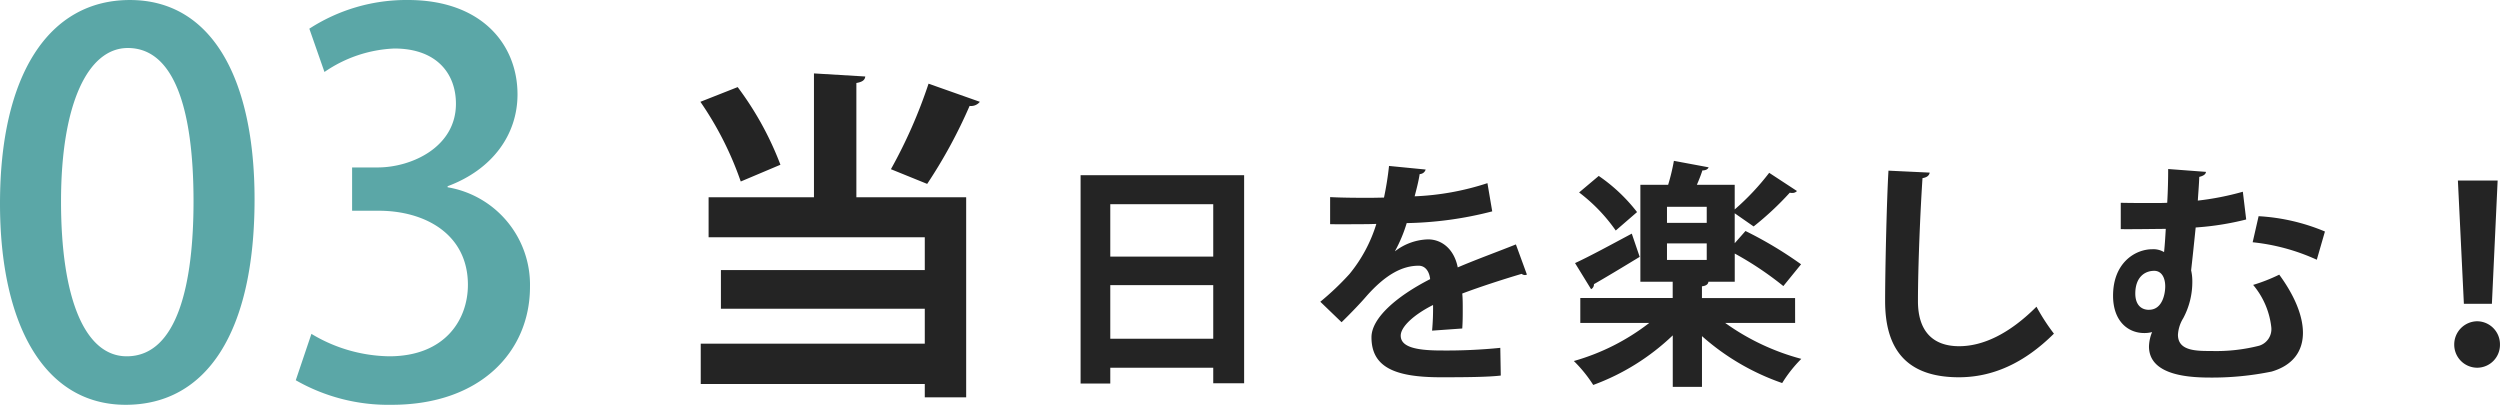
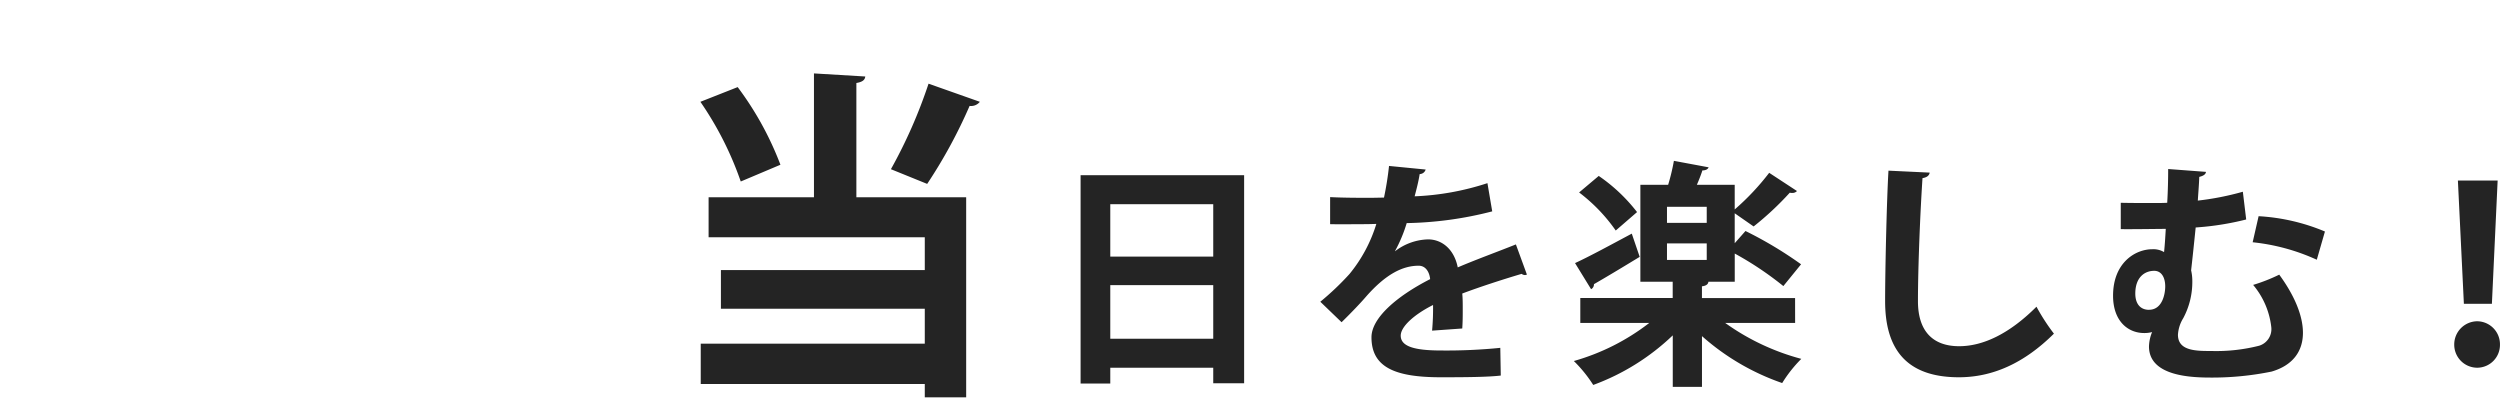
<svg xmlns="http://www.w3.org/2000/svg" width="292.347" height="47.336" viewBox="0 0 292.347 47.336">
  <g id="img_txt_plan_3" transform="translate(-781.257 -7563.335)">
    <path id="パス_15438" data-name="パス 15438" d="M17.44-34.08V-19.6H5.12v4.68H30.4v3.84H6.56v4.52H30.4v4.08H4.2V2.24H30.4V3.8h4.84V-19.6H22.4V-32.96c.72-.12,1-.36,1.04-.76ZM30.68-21.16a58.435,58.435,0,0,0,4.96-9.12,1.31,1.31,0,0,0,1.2-.48l-6-2.12a57.8,57.8,0,0,1-4.4,10ZM4.16-30.76a38.591,38.591,0,0,1,4.72,9.32l4.64-1.96a36.964,36.964,0,0,0-5-9.08ZM48.62,2.184h3.472V.336h12.04v1.82h3.612V-22.176H48.62Zm15.512-14.84H52.092v-6.132h12.04ZM52.092-9.324h12.04v6.272H52.092Zm47.432-4.76c-2.016.812-4.648,1.764-6.8,2.688-.42-2.128-1.848-3.276-3.472-3.276A6.587,6.587,0,0,0,85.412-13.3h-.028a16.782,16.782,0,0,0,1.372-3.276,42.664,42.664,0,0,0,10-1.372l-.56-3.3a31.229,31.229,0,0,1-8.512,1.54c.224-.868.448-1.708.588-2.6a.74.74,0,0,0,.7-.532l-4.284-.42a36.7,36.7,0,0,1-.588,3.7l-1.484.028c-1.232,0-3.248,0-4.816-.084v3.164c.7.028,3.724,0,4.34,0l1.064-.028a17.081,17.081,0,0,1-3.136,5.852,31.862,31.862,0,0,1-3.416,3.248L79.14-4.984c1.2-1.176,2.24-2.268,2.912-3.052,2.3-2.6,4.256-3.556,6.1-3.556.84,0,1.26.756,1.344,1.568-3.948,2.016-6.86,4.564-6.86,6.8,0,3.472,2.688,4.676,8.092,4.676,3.164,0,5.572-.028,7.028-.2L97.7-1.988a62.9,62.9,0,0,1-6.944.308c-3.164,0-4.7-.5-4.7-1.736,0-1.064,1.6-2.492,3.78-3.584a28.859,28.859,0,0,1-.112,3l3.528-.252c.056-.812.056-1.54.056-2.212s0-1.316-.056-1.876c2.072-.784,4.844-1.68,6.944-2.3a.669.669,0,0,0,.392.14.659.659,0,0,0,.224-.056Zm32.648,6.272H121.28V-9.184c.5-.056.728-.252.756-.532h3.08v-3.3A38.332,38.332,0,0,1,130.8-9.212l2.072-2.548a46.3,46.3,0,0,0-6.5-3.892l-1.26,1.428v-3.5l2.212,1.54a35.439,35.439,0,0,0,4.228-3.948.953.953,0,0,0,.28.028.7.7,0,0,0,.56-.224l-3.248-2.128a29.044,29.044,0,0,1-4.032,4.284v-2.884h-4.424c.252-.588.476-1.148.644-1.68.392,0,.644-.14.728-.364L118-23.856a23.719,23.719,0,0,1-.672,2.8h-3.248v11.34h3.78v1.9H107.056V-4.9h8.064A25.922,25.922,0,0,1,106.3-.448a15.751,15.751,0,0,1,2.268,2.8,26.814,26.814,0,0,0,9.3-5.8v6.02h3.416V-3.36a27.779,27.779,0,0,0,9.38,5.488A15.552,15.552,0,0,1,132.9-.7,27.26,27.26,0,0,1,124-4.9h8.176ZM117.192-16.6V-18.48h4.648V-16.6ZM121.84-14.2v1.932h-4.648V-14.2ZM108.316-8.848a.629.629,0,0,0,.336-.588c1.372-.784,3.416-2.016,5.348-3.192l-.924-2.716c-2.464,1.316-4.928,2.66-6.636,3.444Zm-1.4-11.312a19.791,19.791,0,0,1,4.284,4.452l2.492-2.156a19.821,19.821,0,0,0-4.48-4.228Zm36.176-2.548c-.2,3.388-.392,11.508-.392,15.26,0,5.516,2.408,8.9,8.624,8.9,3.92,0,7.616-1.624,11.116-5.1A23.624,23.624,0,0,1,160.4-6.8c-3.192,3.192-6.272,4.62-9.044,4.62-3,0-4.816-1.68-4.816-5.264,0-4.116.28-10.668.532-14.392.532-.084.784-.308.84-.644Zm41.44,2.464a32.452,32.452,0,0,1-5.264,1.036c.056-.952.14-1.876.168-2.772.448-.112.756-.28.784-.588L175.8-22.9c0,1.148-.028,2.52-.112,3.948-.5.028-1.036.028-1.512.028-1.4,0-2.8,0-3.92-.028v3.08c.84.028,4.508-.028,5.264-.028-.056.952-.112,1.9-.2,2.716a2.44,2.44,0,0,0-1.372-.336c-2.016,0-4.592,1.6-4.592,5.432,0,2.968,1.736,4.368,3.64,4.368a3.478,3.478,0,0,0,.924-.112,4.786,4.786,0,0,0-.364,1.68c0,3.584,5.236,3.64,7.392,3.64a34.769,34.769,0,0,0,6.944-.7c2.492-.728,3.668-2.38,3.668-4.536,0-1.96-.952-4.312-2.772-6.8a20.215,20.215,0,0,1-3.052,1.2,9.252,9.252,0,0,1,2.128,4.984,2.029,2.029,0,0,1-1.428,2.128,20.331,20.331,0,0,1-5.572.616c-1.792,0-3.92,0-3.92-1.9a4.126,4.126,0,0,1,.616-1.932,8.958,8.958,0,0,0,1.064-4.34,5.587,5.587,0,0,0-.14-1.26c.14-1.232.336-3.052.532-5.012A32.823,32.823,0,0,0,184.924-17Zm1.148,5.908a23.947,23.947,0,0,1,7.5,2.044l.952-3.3a23.4,23.4,0,0,0-7.756-1.792Zm-12.124,7.9c-1.008,0-1.6-.7-1.6-1.9,0-1.9,1.092-2.66,2.212-2.66.868,0,1.288.812,1.288,1.82C175.46-8.428,175.18-6.44,173.556-6.44Zm40.1-.7.672-14.42h-4.648l.7,14.42ZM211.944.336A2.671,2.671,0,0,0,214.6-2.38a2.689,2.689,0,0,0-2.66-2.716,2.713,2.713,0,0,0-2.688,2.716A2.694,2.694,0,0,0,211.944.336Z" transform="translate(859 7606)" fill="#242424" />
-     <path id="パス_15437" data-name="パス 15437" d="M16.958.671c9.455,0,15.067-8.479,15.067-24.034,0-13.908-4.88-23.3-14.579-23.3-9.516,0-15.189,8.784-15.189,23.79C2.257-8.784,7.381.671,16.958.671ZM17.08-5c-4.88,0-7.686-6.71-7.686-18.117,0-11.468,3.172-17.934,7.808-17.934,5.368,0,7.686,7.015,7.686,17.934C24.888-13.6,23.058-5,17.08-5ZM54.6-24.888c5.246-1.952,8.174-6.039,8.174-10.736,0-5.856-4.209-11.041-12.81-11.041A20.865,20.865,0,0,0,38.43-43.31L40.2-38.247a15.467,15.467,0,0,1,8.174-2.745c4.88,0,7.2,2.867,7.2,6.466,0,5.063-5.185,7.442-9.15,7.442H43.432v5.063h3.111c5.429,0,10.431,2.745,10.431,8.662C56.974-9.272,54.29-5,47.763-5a18.086,18.086,0,0,1-9.089-2.623L36.844-2.2A21.783,21.783,0,0,0,48.068.671C58.5.671,64.233-5.612,64.233-13.115A11.558,11.558,0,0,0,54.6-24.766Z" transform="translate(779 7610)" fill="#5ba7a7" />
  </g>
</svg>